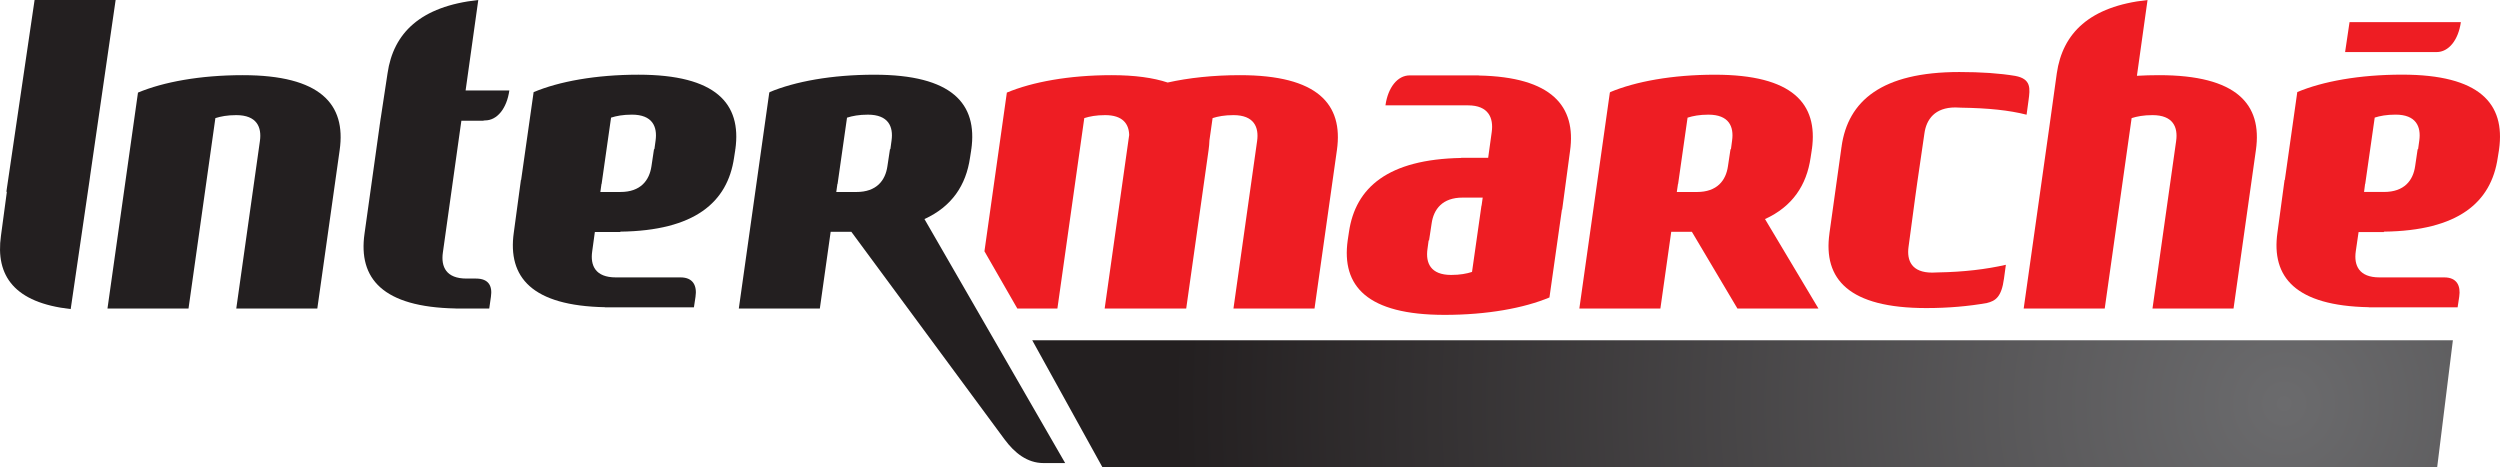
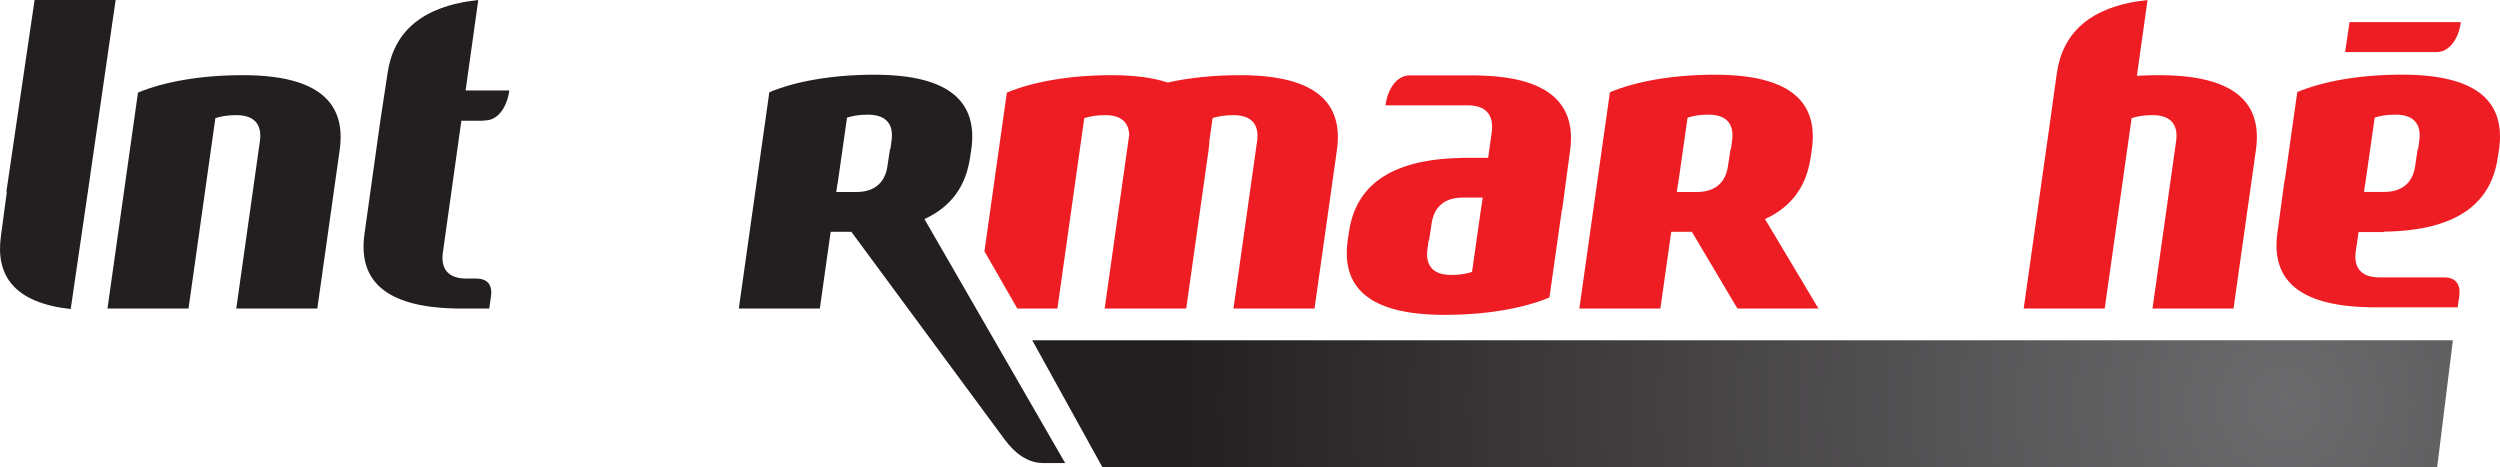
<svg xmlns="http://www.w3.org/2000/svg" width="198px" height="37px" viewBox="0 0 198 37">
  <title>logo_intermarche</title>
  <defs>
    <radialGradient cx="88.114%" cy="50%" fx="88.114%" fy="50%" r="879.702%" gradientTransform="translate(0.881,0.5),scale(0.089,1),translate(-0.881,-0.5)" id="radialGradient-1">
      <stop stop-color="#6B6B6D" offset="0%" />
      <stop stop-color="#231F20" offset="100%" />
    </radialGradient>
  </defs>
  <g id="Page-1" stroke="none" stroke-width="1" fill="none" fill-rule="evenodd">
    <g id="PARTENAIRES" transform="translate(-1308, -480)" fill-rule="nonzero">
      <g id="logo_intermarche" transform="translate(1308, 480)">
        <polygon id="path5469" fill="url(#radialGradient-1)" points="81.753 26.949 87.31 37 193.025 37 194.268 26.949" />
        <polyline id="path5601" fill="#BD0013" points="143.502 11.826 143.499 11.842 143.502 11.826" />
        <path d="M18.713,24.436 L20.585,11.17 C20.742,10.061 20.335,9.118 18.713,9.118 C18.004,9.118 17.485,9.219 17.058,9.354 L14.93,24.436 L8.512,24.436 L10.928,7.333 C12.938,6.492 15.851,5.953 19.229,5.953 C25.376,5.953 27.416,8.243 26.903,11.878 L25.131,24.436 L18.713,24.436" id="path5603" fill="#231F20" />
        <path d="M186.084,1.751 L185.732,4.124 L192.978,4.124 C193.932,4.124 194.7,3.181 194.901,1.751 L186.084,1.751 Z M190.246,5.912 C186.867,5.912 183.957,6.446 181.945,7.291 L180.96,14.245 L180.937,14.257 L180.374,18.417 C179.871,21.961 181.818,24.22 187.608,24.331 L187.608,24.343 L194.643,24.343 L194.772,23.49 C194.899,22.645 194.591,21.97 193.588,21.97 L188.452,21.97 C186.832,21.97 186.42,21.023 186.576,19.913 L186.799,18.382 L188.804,18.382 L188.804,18.347 C194.693,18.273 197.304,16.033 197.821,12.492 L197.927,11.837 L197.891,11.837 L197.927,11.826 C198.431,8.198 196.384,5.912 190.246,5.912 L190.246,5.912 Z M189.731,9.079 C191.353,9.079 191.763,10.025 191.607,11.136 L191.513,11.814 L191.478,11.814 L191.278,13.17 C191.117,14.276 190.433,15.209 188.804,15.203 L187.233,15.203 L187.315,14.561 L187.327,14.561 L188.077,9.313 C188.5,9.178 189.021,9.079 189.731,9.079 L189.731,9.079 Z" id="path5605" fill="#EE1D23" />
        <polyline id="path5607" fill="#000000" points="143.214 18.49 143.216 18.49 143.216 18.475 143.214 18.49" />
        <path d="M7.09,14.292 L7.15,13.851 L9.158,0 L2.739,0 L0.509,15.16 L0.54,15.218 L0.076,18.672 C-0.372,21.84 1.133,23.981 5.599,24.478 L7.09,14.292" id="path5609" fill="#231F20" />
        <path d="M170.993,5.953 C170.396,5.953 169.812,5.971 169.244,6.003 L170.085,0 C165.481,0.498 163.359,2.633 162.899,5.803 L162.32,9.964 L160.276,24.436 L166.694,24.436 L168.825,9.354 C169.25,9.219 169.768,9.118 170.479,9.118 C172.101,9.118 172.508,10.061 172.35,11.17 L170.477,24.436 L176.896,24.436 L178.669,11.878 C179.183,8.243 177.14,5.953 170.993,5.953" id="path5611" fill="#EE1D23" />
        <path d="M137.181,11.135 L137.091,11.817 L137.056,11.817 L136.853,13.171 C136.693,14.277 136.011,15.211 134.385,15.206 L132.803,15.206 L132.896,14.568 L132.907,14.568 L133.655,9.319 C134.08,9.183 134.601,9.081 135.309,9.081 C136.933,9.081 137.339,10.024 137.181,11.135 L137.181,11.135 Z M143.399,12.489 L143.499,11.842 L143.463,11.842 L143.502,11.826 C144.006,8.198 141.962,5.917 135.824,5.917 C132.447,5.917 129.536,6.455 127.523,7.297 L127.518,7.336 L127.5,7.336 L125.084,24.436 L131.503,24.436 L132.362,18.357 L134.008,18.357 L133.998,18.36 L137.604,24.436 L144.021,24.436 L139.789,17.35 C141.967,16.355 143.081,14.668 143.399,12.489" id="path5613" fill="#EE1D23" />
-         <path d="M51.922,11.134 L51.83,11.814 L51.797,11.814 L51.595,13.168 C51.43,14.274 50.752,15.211 49.125,15.205 L47.548,15.205 L47.637,14.566 L47.648,14.566 L48.396,9.316 C48.819,9.181 49.34,9.08 50.048,9.08 C51.67,9.08 52.077,10.023 51.922,11.134 L51.922,11.134 Z M50.563,5.916 C47.186,5.916 44.273,6.452 42.263,7.297 L41.274,14.248 L41.256,14.254 L40.693,18.419 C40.193,21.963 42.132,24.22 47.921,24.331 L47.921,24.343 L54.958,24.343 L55.085,23.5 L55.085,23.495 C55.213,22.65 54.907,21.97 53.903,21.97 L48.772,21.97 C47.15,21.97 46.743,21.026 46.901,19.917 L47.112,18.377 L49.125,18.377 L49.125,18.347 C55.011,18.273 57.622,16.029 58.138,12.488 L58.239,11.841 L58.204,11.841 L58.241,11.824 C58.745,8.196 56.701,5.916 50.563,5.916" id="path5617" fill="#231F20" />
        <path d="M38.882,23.495 C39.008,22.65 38.703,22.062 37.698,22.062 L36.948,22.062 C35.326,22.062 34.919,21.122 35.074,20.009 L36.432,10.329 L36.45,10.202 L36.541,9.563 L38.26,9.563 C38.301,9.546 38.352,9.537 38.419,9.537 C39.373,9.537 40.138,8.592 40.34,7.164 L36.876,7.164 L37.88,0 C33.277,0.498 31.154,2.633 30.694,5.803 L30.151,9.376 L30.146,9.383 L30.1,9.725 L30.063,9.964 L30.065,9.966 L28.869,18.513 C28.369,22.057 30.3,24.322 36.097,24.431 L36.097,24.436 L38.748,24.436 L38.882,23.498 L38.882,23.495" id="path5619" fill="#231F20" />
        <path d="M98.206,5.953 C96.076,5.953 94.129,6.168 92.479,6.536 C91.336,6.157 89.873,5.953 88.044,5.953 C84.667,5.953 81.754,6.492 79.743,7.333 L77.968,19.902 L80.572,24.436 L83.746,24.436 L85.875,9.354 C86.299,9.219 86.82,9.118 87.531,9.118 C88.911,9.118 89.409,9.804 89.431,10.692 L87.489,24.436 L93.948,24.436 L95.721,11.878 C95.757,11.615 95.78,11.362 95.788,11.113 L96.037,9.354 C96.462,9.219 96.982,9.118 97.69,9.118 C99.313,9.118 99.719,10.061 99.563,11.17 L97.69,24.436 L104.11,24.436 L105.885,11.878 C106.396,8.243 104.355,5.953 98.206,5.953" id="path5621" fill="#EE1D23" />
        <path d="M70.61,11.136 L70.518,11.817 L70.486,11.817 L70.282,13.171 C70.121,14.278 69.44,15.211 67.813,15.206 L66.233,15.206 L66.323,14.568 L66.336,14.568 L67.084,9.319 C67.509,9.183 68.027,9.081 68.738,9.081 C70.36,9.081 70.768,10.025 70.61,11.136 L70.61,11.136 Z M73.216,17.35 C75.393,16.356 76.509,14.668 76.826,12.489 L76.927,11.842 L76.891,11.842 L76.929,11.826 L76.927,11.842 C77.439,8.207 75.4,5.917 69.252,5.917 C65.873,5.917 62.961,6.455 60.949,7.298 L60.946,7.336 L60.926,7.336 L58.514,24.436 L64.931,24.436 L65.789,18.357 L67.437,18.357 L67.428,18.36 L79.557,34.794 C80.354,35.872 81.358,36.675 82.647,36.675 L84.362,36.675 L73.217,17.35" id="path5619-1" fill="#231F20" />
-         <path d="M158.715,22.067 L158.865,20.972 C157.318,21.325 155.512,21.542 153.528,21.574 C153.374,21.585 153.207,21.591 153.03,21.591 C151.41,21.591 151.003,20.648 151.158,19.537 L151.686,15.611 L151.842,14.492 L152.414,10.566 C152.567,9.455 153.239,8.51 154.862,8.51 C155.039,8.51 155.199,8.517 155.355,8.529 C157.469,8.562 159.125,8.731 160.505,9.084 L160.659,7.956 L160.659,7.952 C160.788,7.015 160.886,6.249 159.604,6.011 C158.357,5.803 156.905,5.704 155.177,5.704 C149.039,5.704 146.359,7.986 145.851,11.612 L145.873,11.624 L145.849,11.629 L144.89,18.49 L144.892,18.49 C144.387,22.115 146.43,24.399 152.566,24.399 C154.308,24.399 155.921,24.253 157.354,24 C158.047,23.833 158.52,23.522 158.715,22.067" id="path5613-4" fill="#EE1D23" />
        <path d="M117.331,16.288 L116.584,21.537 C116.157,21.674 115.637,21.775 114.93,21.775 C113.307,21.775 112.898,20.832 113.056,19.721 L113.148,19.038 L113.182,19.038 L113.387,17.685 C113.547,16.581 114.228,15.643 115.853,15.65 L117.43,15.65 L117.341,16.288 L117.331,16.288 Z M117.12,5.981 L117.123,5.971 L111.647,5.971 C110.694,5.971 109.929,6.914 109.728,8.344 L116.269,8.344 C117.893,8.344 118.302,9.348 118.144,10.462 L117.863,12.498 L115.73,12.498 L115.73,12.51 C109.93,12.615 107.353,14.85 106.839,18.365 L106.741,19.014 C106.74,19.02 106.739,19.026 106.738,19.032 C106.232,22.657 108.275,24.938 114.414,24.938 C117.792,24.938 120.705,24.4 122.716,23.559 L123.702,16.606 L123.724,16.6 L124.347,11.959 C124.849,8.416 122.91,6.094 117.12,5.981" id="path5615" fill="#EE1D23" />
      </g>
    </g>
  </g>
</svg>